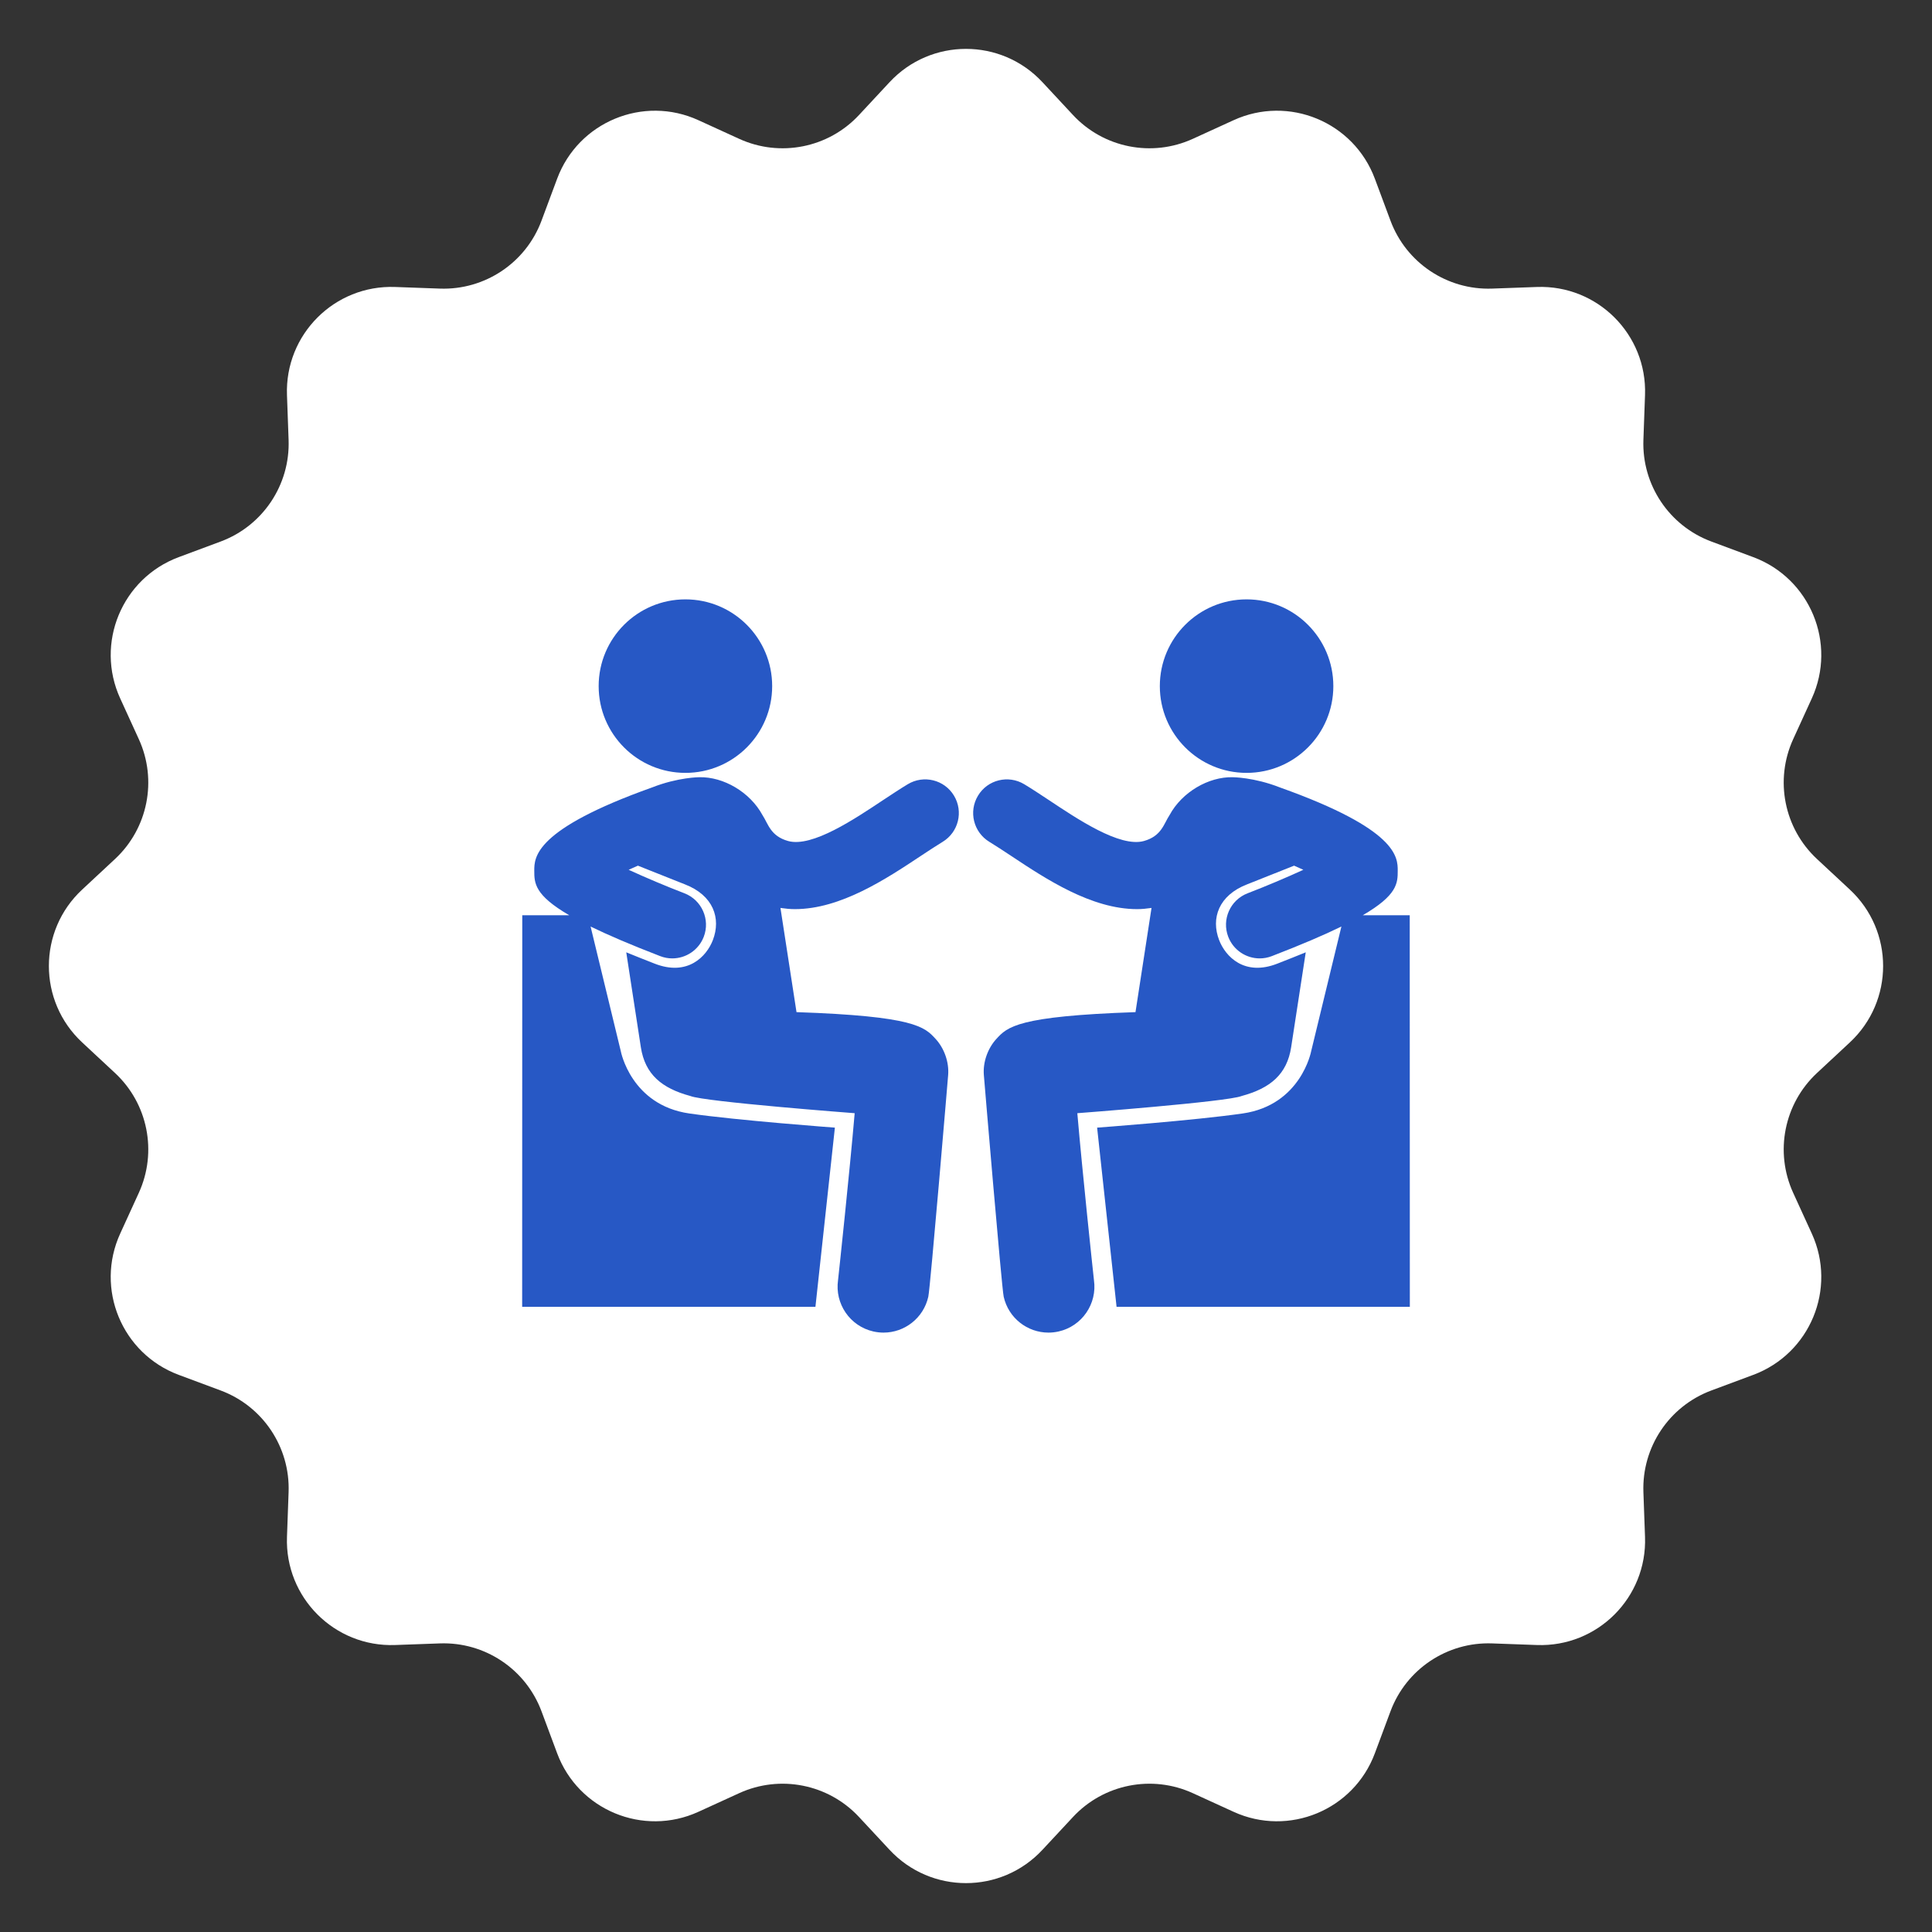
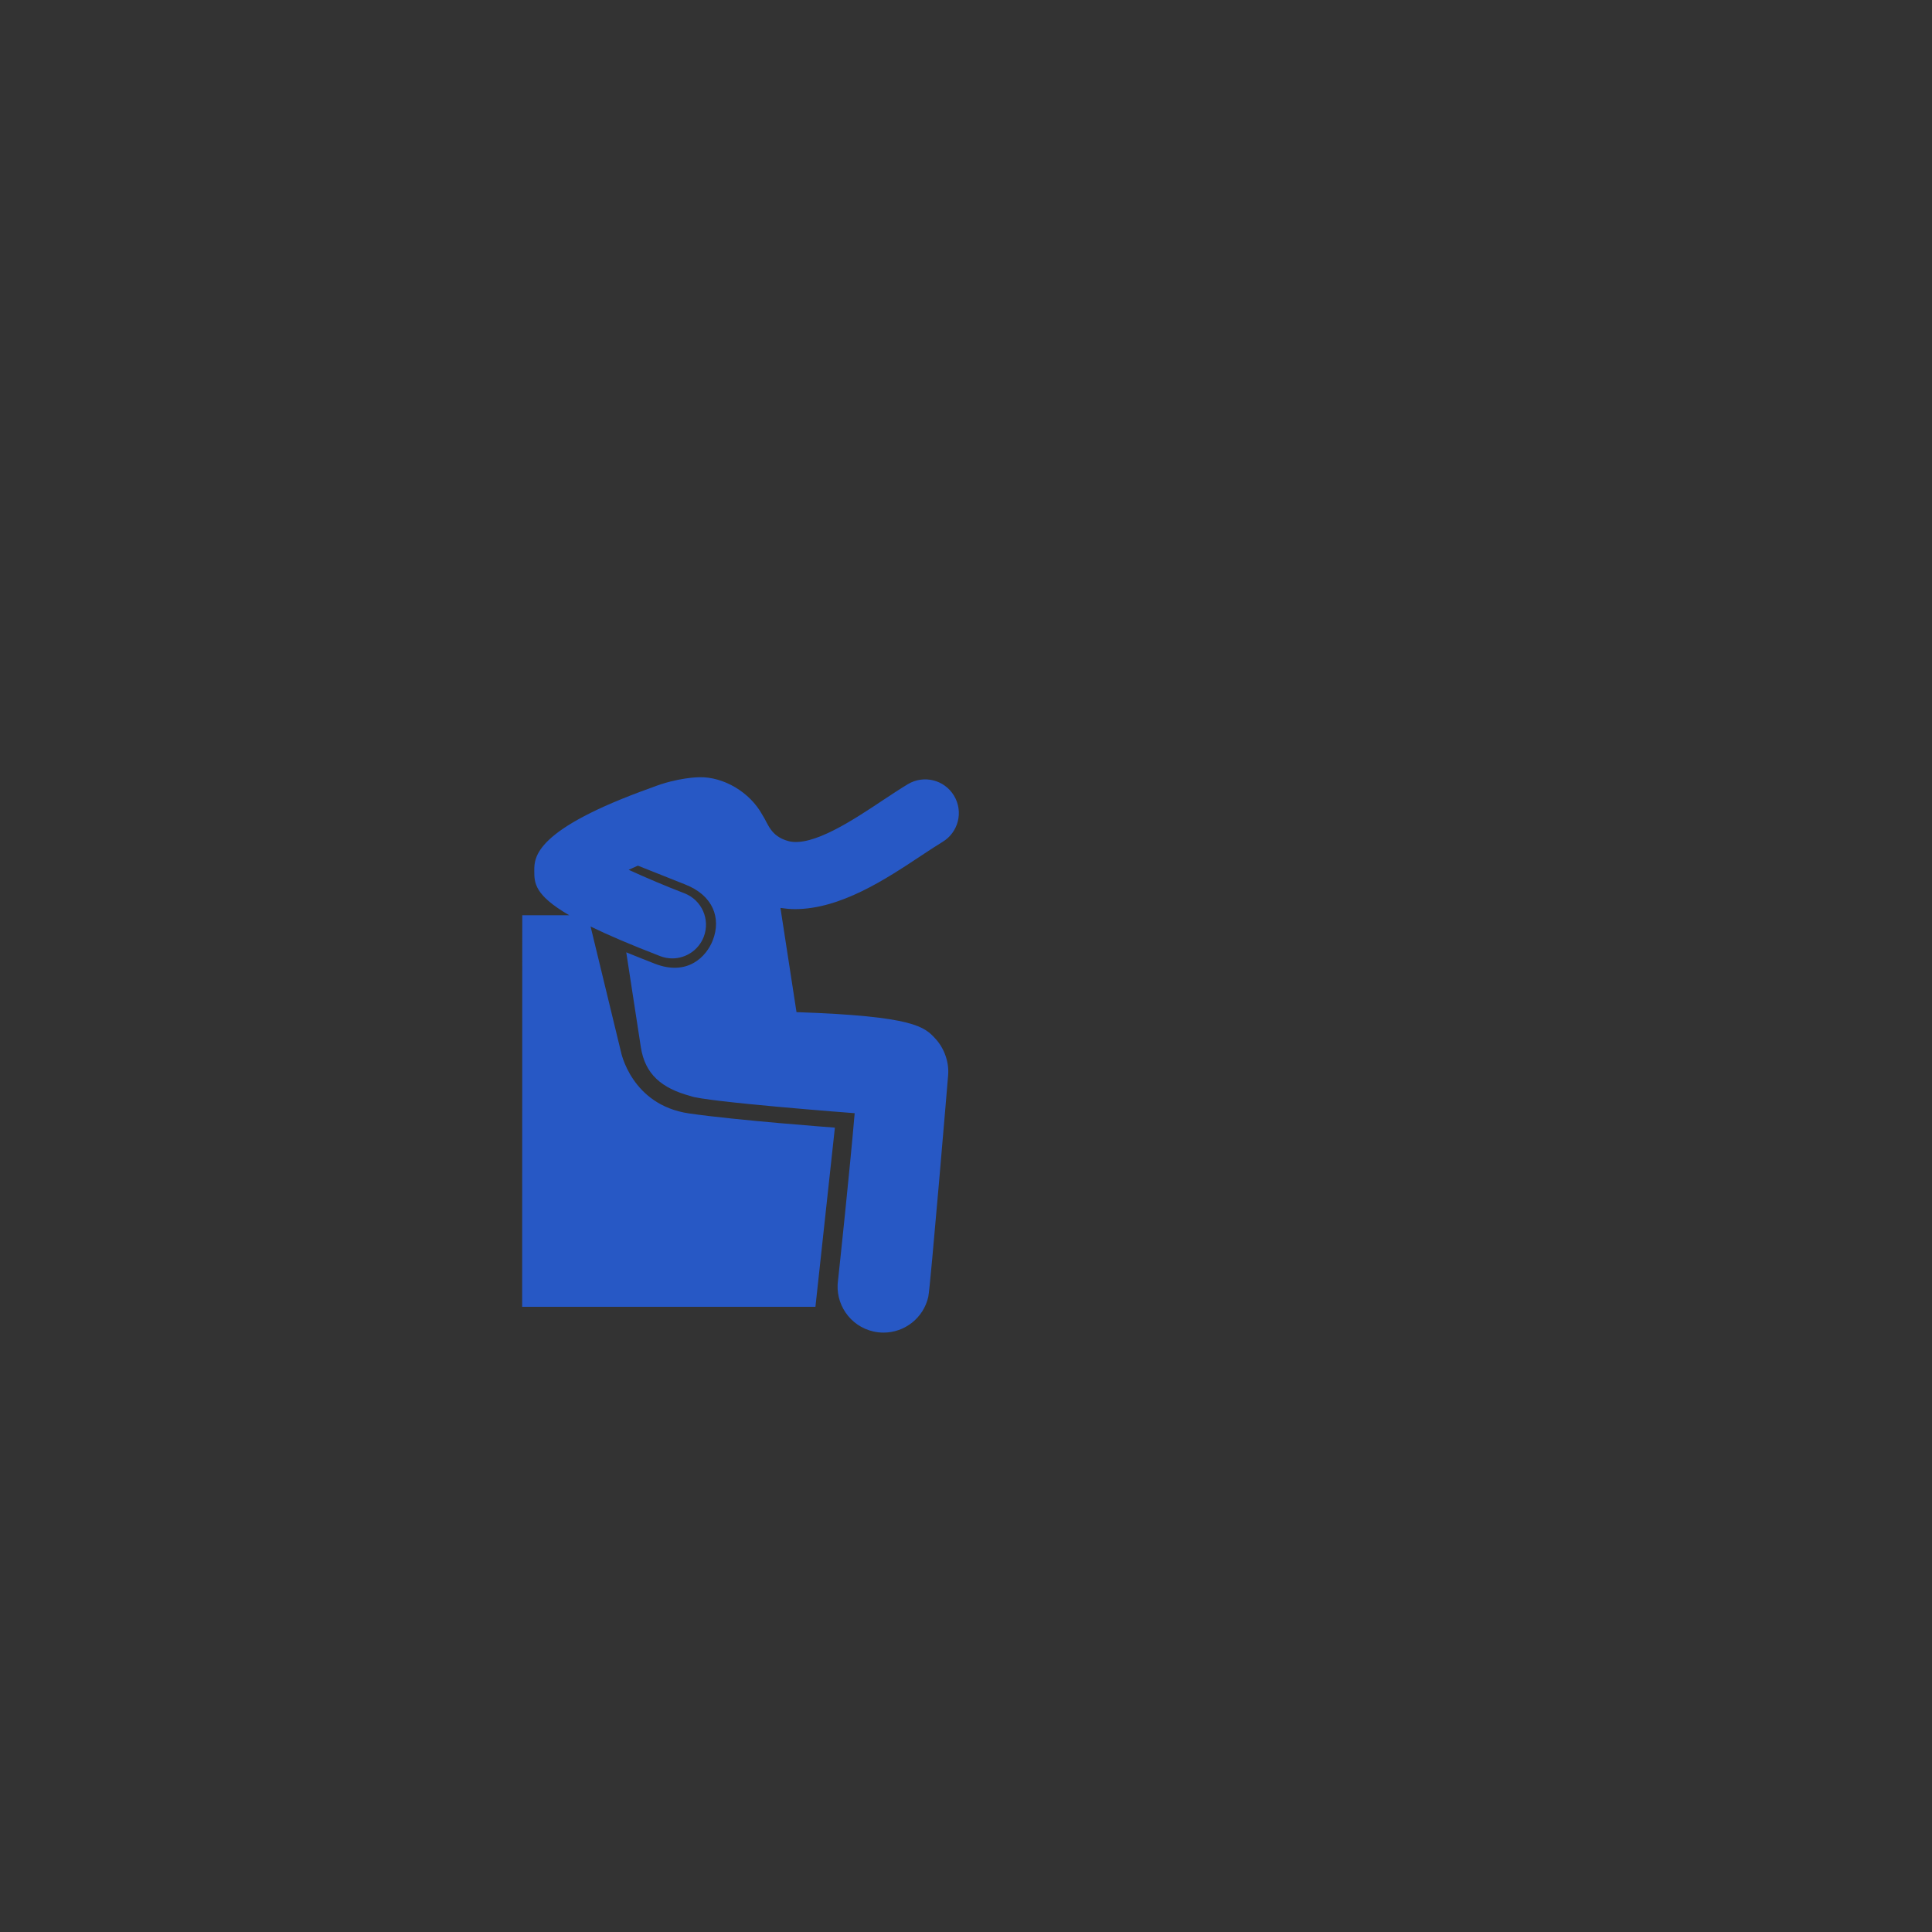
<svg xmlns="http://www.w3.org/2000/svg" width="74" height="74" viewBox="0 0 74 74" fill="none">
  <rect x="0" y="0" width="74" height="74" fill="#333333" stroke="none" />
-   <path d="M34.072 3.148C35.654 1.447 38.346 1.447 39.928 3.148L41.097 4.404C42.271 5.666 44.121 6.034 45.689 5.317L47.249 4.604C49.361 3.638 51.849 4.669 52.66 6.845L53.259 8.453C53.861 10.068 55.429 11.116 57.152 11.054L58.866 10.992C61.188 10.908 63.092 12.812 63.008 15.134L62.946 16.848C62.884 18.57 63.932 20.139 65.547 20.741L67.155 21.34C69.331 22.151 70.362 24.639 69.396 26.751L68.683 28.311C67.966 29.879 68.334 31.729 69.596 32.903L70.852 34.072C72.553 35.654 72.553 38.346 70.852 39.928L69.596 41.097C68.334 42.271 67.966 44.121 68.683 45.689L69.396 47.249C70.362 49.361 69.331 51.849 67.155 52.66L65.547 53.259C63.932 53.861 62.884 55.429 62.946 57.152L63.008 58.866C63.092 61.188 61.188 63.092 58.866 63.008L57.152 62.946C55.429 62.884 53.861 63.932 53.259 65.547L52.66 67.155C51.849 69.331 49.361 70.362 47.249 69.396L45.689 68.683C44.121 67.966 42.271 68.334 41.097 69.596L39.928 70.852C38.346 72.553 35.654 72.553 34.072 70.852L32.903 69.596C31.729 68.334 29.879 67.966 28.311 68.683L26.751 69.396C24.639 70.362 22.151 69.331 21.34 67.155L20.741 65.547C20.139 63.932 18.57 62.884 16.848 62.946L15.134 63.008C12.812 63.092 10.908 61.188 10.992 58.866L11.054 57.152C11.116 55.429 10.068 53.861 8.453 53.259L6.845 52.66C4.669 51.849 3.638 49.361 4.604 47.249L5.317 45.689C6.034 44.121 5.666 42.271 4.404 41.097L3.148 39.928C1.447 38.346 1.447 35.654 3.148 34.072L4.404 32.903C5.666 31.729 6.034 29.879 5.317 28.311L4.604 26.751C3.638 24.639 4.669 22.151 6.845 21.34L8.453 20.741C10.068 20.139 11.116 18.57 11.054 16.848L10.992 15.134C10.908 12.812 12.812 10.908 15.134 10.992L16.848 11.054C18.57 11.116 20.139 10.068 20.741 8.453L21.34 6.845C22.151 4.669 24.639 3.638 26.751 4.604L28.311 5.317C29.879 6.034 31.729 5.666 32.903 4.404L34.072 3.148Z" fill="white" />
  <path d="M35.263 32.788C35.565 32.589 35.847 32.401 36.103 32.246C36.713 31.877 36.909 31.084 36.539 30.474C36.172 29.865 35.378 29.67 34.769 30.038C34.485 30.209 34.171 30.417 33.836 30.638C32.754 31.356 31.107 32.473 30.183 32.212C29.507 32.021 29.426 31.556 29.204 31.219C28.725 30.336 27.709 29.75 26.79 29.769C26.79 29.769 25.971 29.769 24.973 30.162C20.475 31.766 20.463 32.83 20.464 33.35C20.464 33.825 20.474 34.283 21.805 35.057H20.004L20 50.054H31.233L31.978 43.191C31.978 43.191 28.254 42.916 26.399 42.648C24.17 42.325 23.78 40.271 23.78 40.271L22.621 35.488C23.285 35.812 24.148 36.183 25.287 36.622C25.44 36.681 25.596 36.709 25.75 36.709C26.269 36.709 26.757 36.394 26.955 35.883C27.211 35.218 26.879 34.471 26.215 34.215C25.513 33.945 24.729 33.614 24.079 33.315C24.19 33.263 24.312 33.21 24.433 33.157L26.234 33.873C27.322 34.293 27.626 35.172 27.304 36.009C27.064 36.632 26.339 37.409 25.068 36.907C24.675 36.752 24.322 36.614 23.987 36.476L24.546 40.111C24.706 41.146 25.341 41.682 26.442 41.979C26.973 42.201 32.736 42.638 32.736 42.638C32.542 44.896 32.147 48.6 32.099 49.033C31.97 49.934 32.553 50.796 33.454 50.999C33.584 51.028 33.715 51.042 33.842 51.042C34.647 51.042 35.372 50.486 35.556 49.669C35.634 49.324 36.31 41.26 36.316 41.179C36.357 40.69 36.17 40.157 35.839 39.796C35.414 39.331 35.034 38.921 30.508 38.767L29.893 34.776C30.078 34.803 30.262 34.822 30.446 34.822C32.197 34.822 33.939 33.666 35.263 32.788Z" fill="#2758C5" />
-   <path d="M26.253 29.603C28.088 29.603 29.576 28.115 29.576 26.28C29.576 24.445 28.088 22.957 26.253 22.957C24.418 22.957 22.93 24.445 22.93 26.28C22.93 28.115 24.418 29.603 26.253 29.603Z" fill="#2758C5" />
-   <path d="M53.996 35.057H52.195C53.526 34.283 53.536 33.825 53.536 33.35C53.537 32.83 53.525 31.766 49.028 30.162C48.029 29.769 47.21 29.769 47.21 29.769C46.291 29.75 45.275 30.336 44.797 31.219C44.574 31.556 44.493 32.021 43.817 32.212C42.893 32.473 41.246 31.356 40.164 30.638C39.829 30.417 39.516 30.209 39.231 30.038C38.622 29.67 37.828 29.865 37.461 30.474C37.091 31.084 37.287 31.877 37.897 32.246C38.153 32.401 38.435 32.589 38.737 32.788C40.061 33.666 41.803 34.822 43.554 34.822C43.738 34.822 43.922 34.803 44.106 34.776L43.492 38.767C38.966 38.921 38.586 39.331 38.161 39.796C37.83 40.157 37.643 40.691 37.684 41.179C37.69 41.26 38.366 49.324 38.444 49.669C38.628 50.486 39.353 51.042 40.158 51.042C40.285 51.042 40.416 51.028 40.546 50.999C41.447 50.796 42.03 49.934 41.901 49.033C41.853 48.6 41.458 44.896 41.264 42.638C41.264 42.638 47.027 42.201 47.559 41.979C48.659 41.682 49.294 41.146 49.454 40.112L50.013 36.476C49.678 36.614 49.325 36.752 48.932 36.907C47.661 37.409 46.936 36.632 46.696 36.009C46.374 35.173 46.678 34.293 47.766 33.873L49.567 33.157C49.688 33.211 49.81 33.263 49.921 33.315C49.272 33.614 48.487 33.945 47.786 34.215C47.121 34.471 46.789 35.218 47.045 35.883C47.243 36.395 47.731 36.709 48.249 36.709C48.404 36.709 48.56 36.681 48.713 36.622C49.852 36.183 50.715 35.812 51.379 35.488L50.219 40.271C50.219 40.271 49.83 42.325 47.601 42.648C45.746 42.917 42.022 43.191 42.022 43.191L42.767 50.054H54L53.996 35.057Z" fill="#2758C5" />
-   <path d="M47.747 29.603C49.582 29.603 51.07 28.115 51.07 26.28C51.07 24.445 49.582 22.957 47.747 22.957C45.912 22.957 44.424 24.445 44.424 26.28C44.424 28.115 45.912 29.603 47.747 29.603Z" fill="#2758C5" />
</svg>